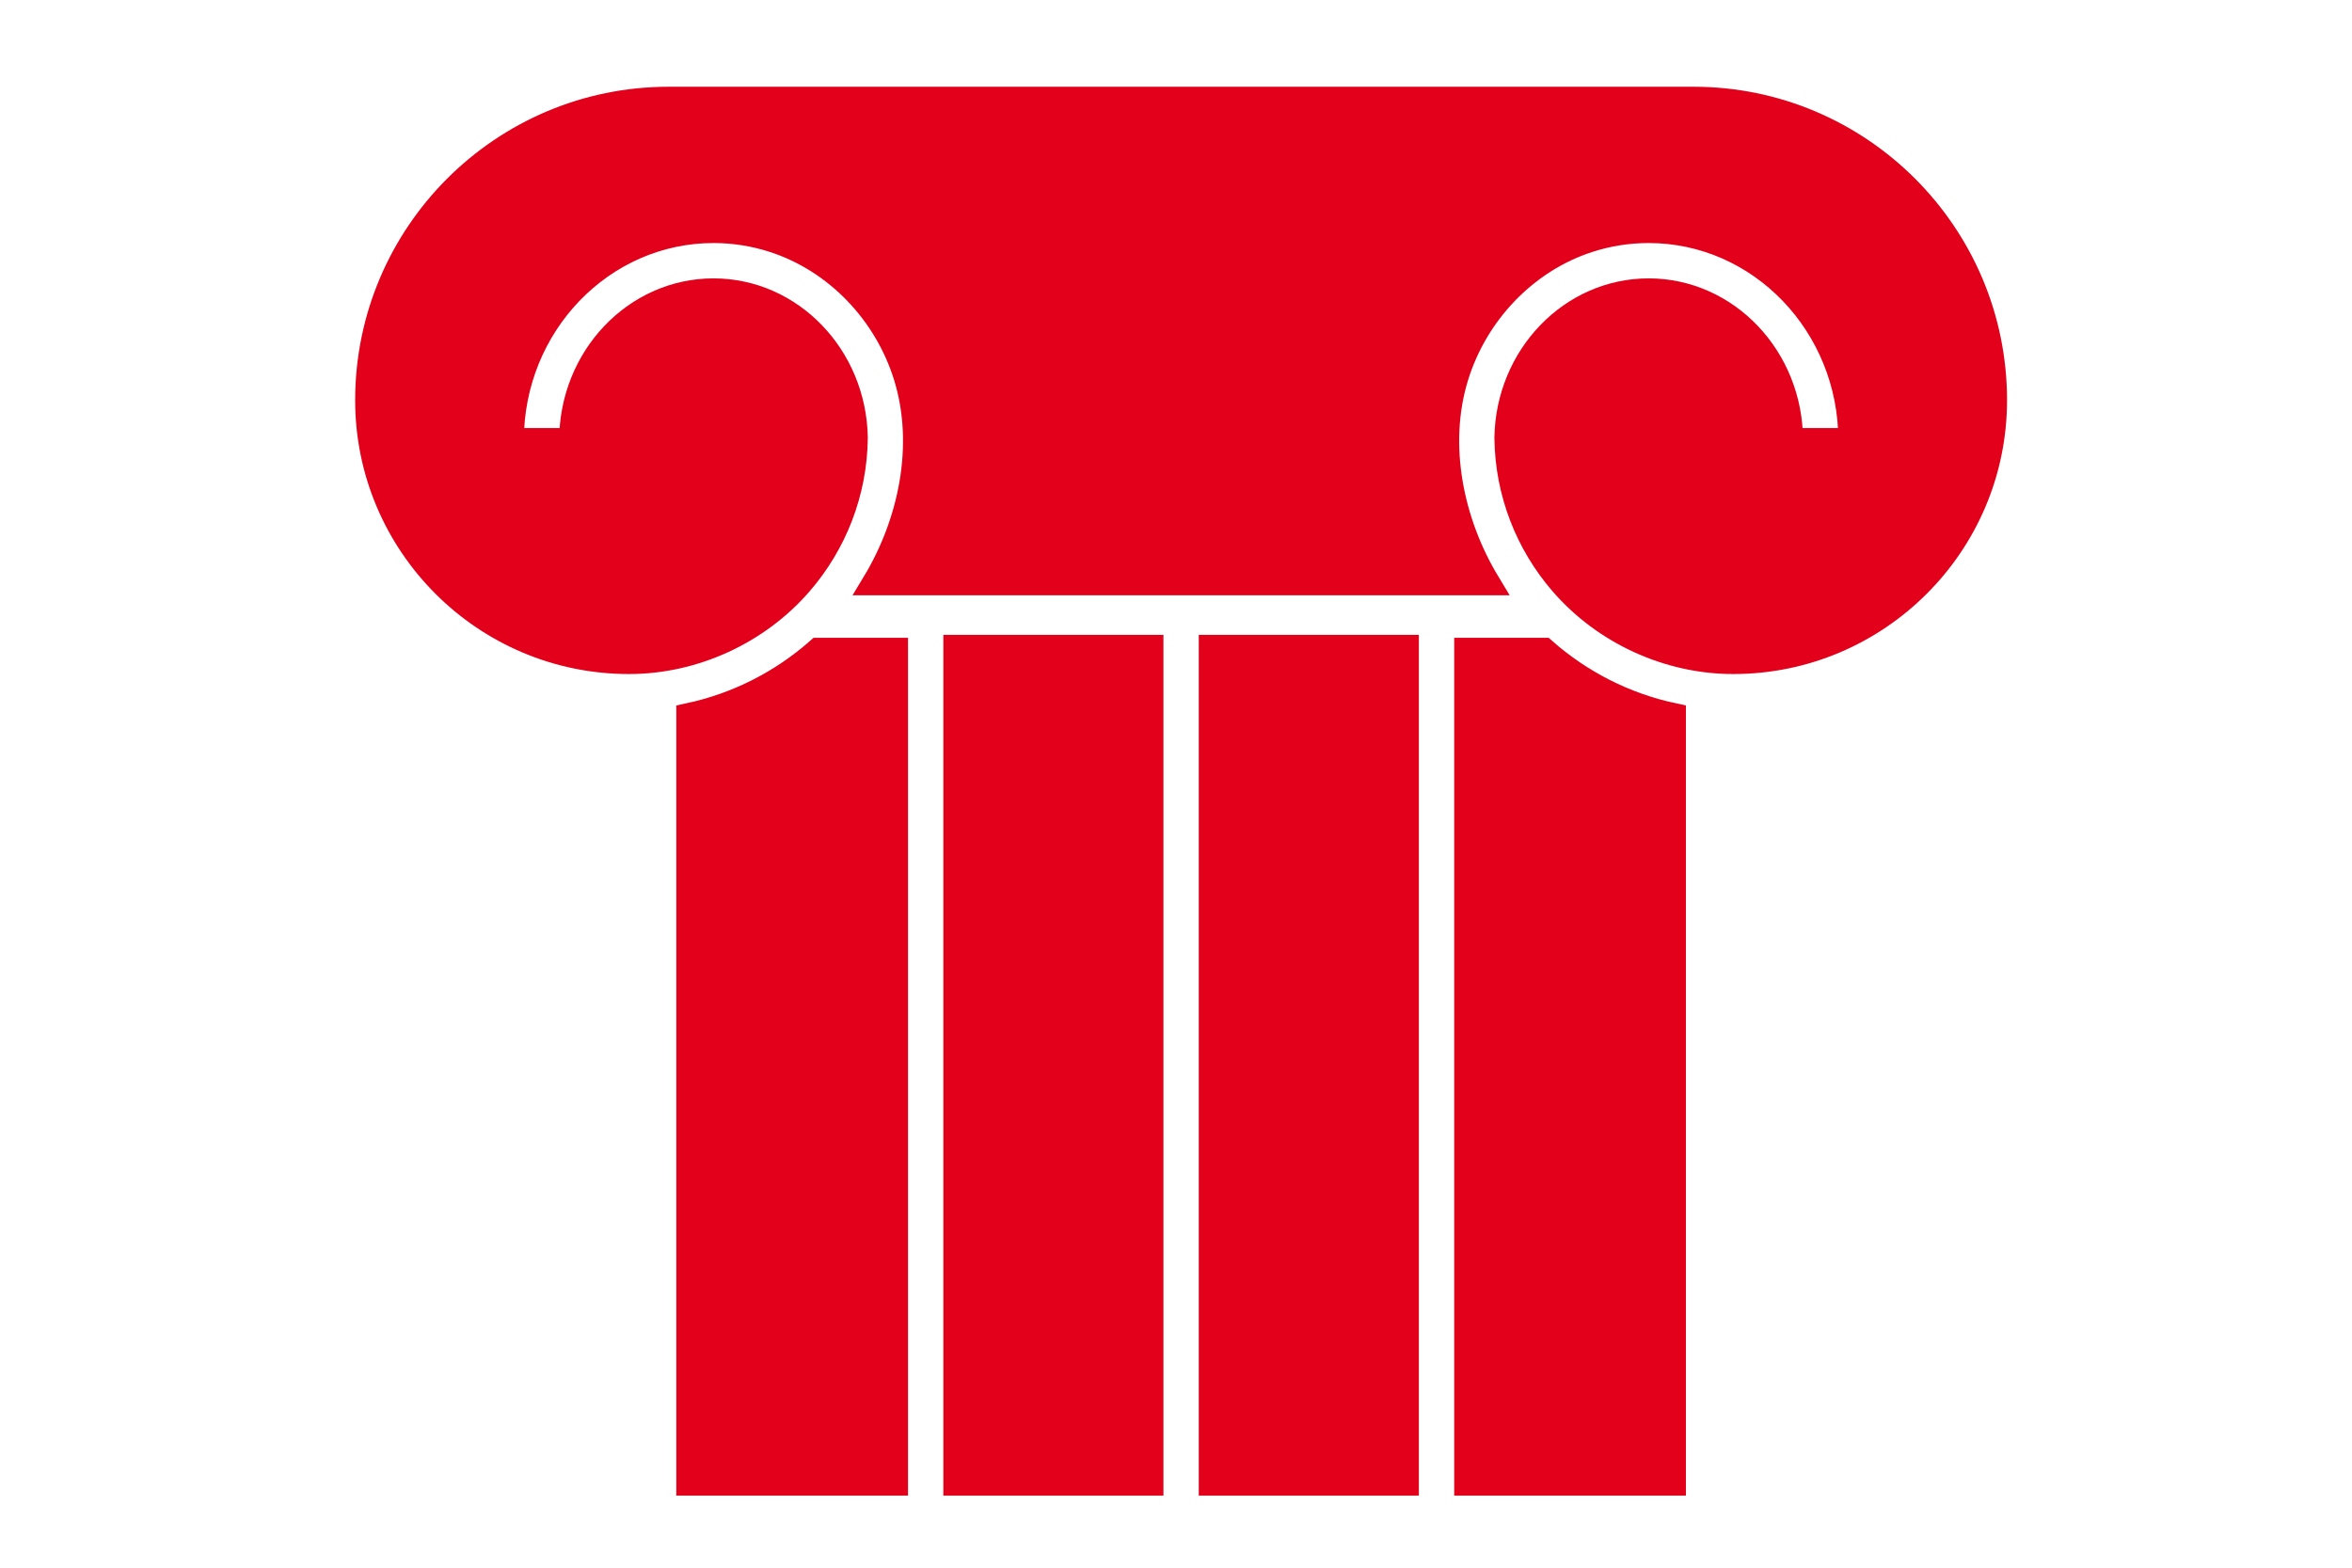
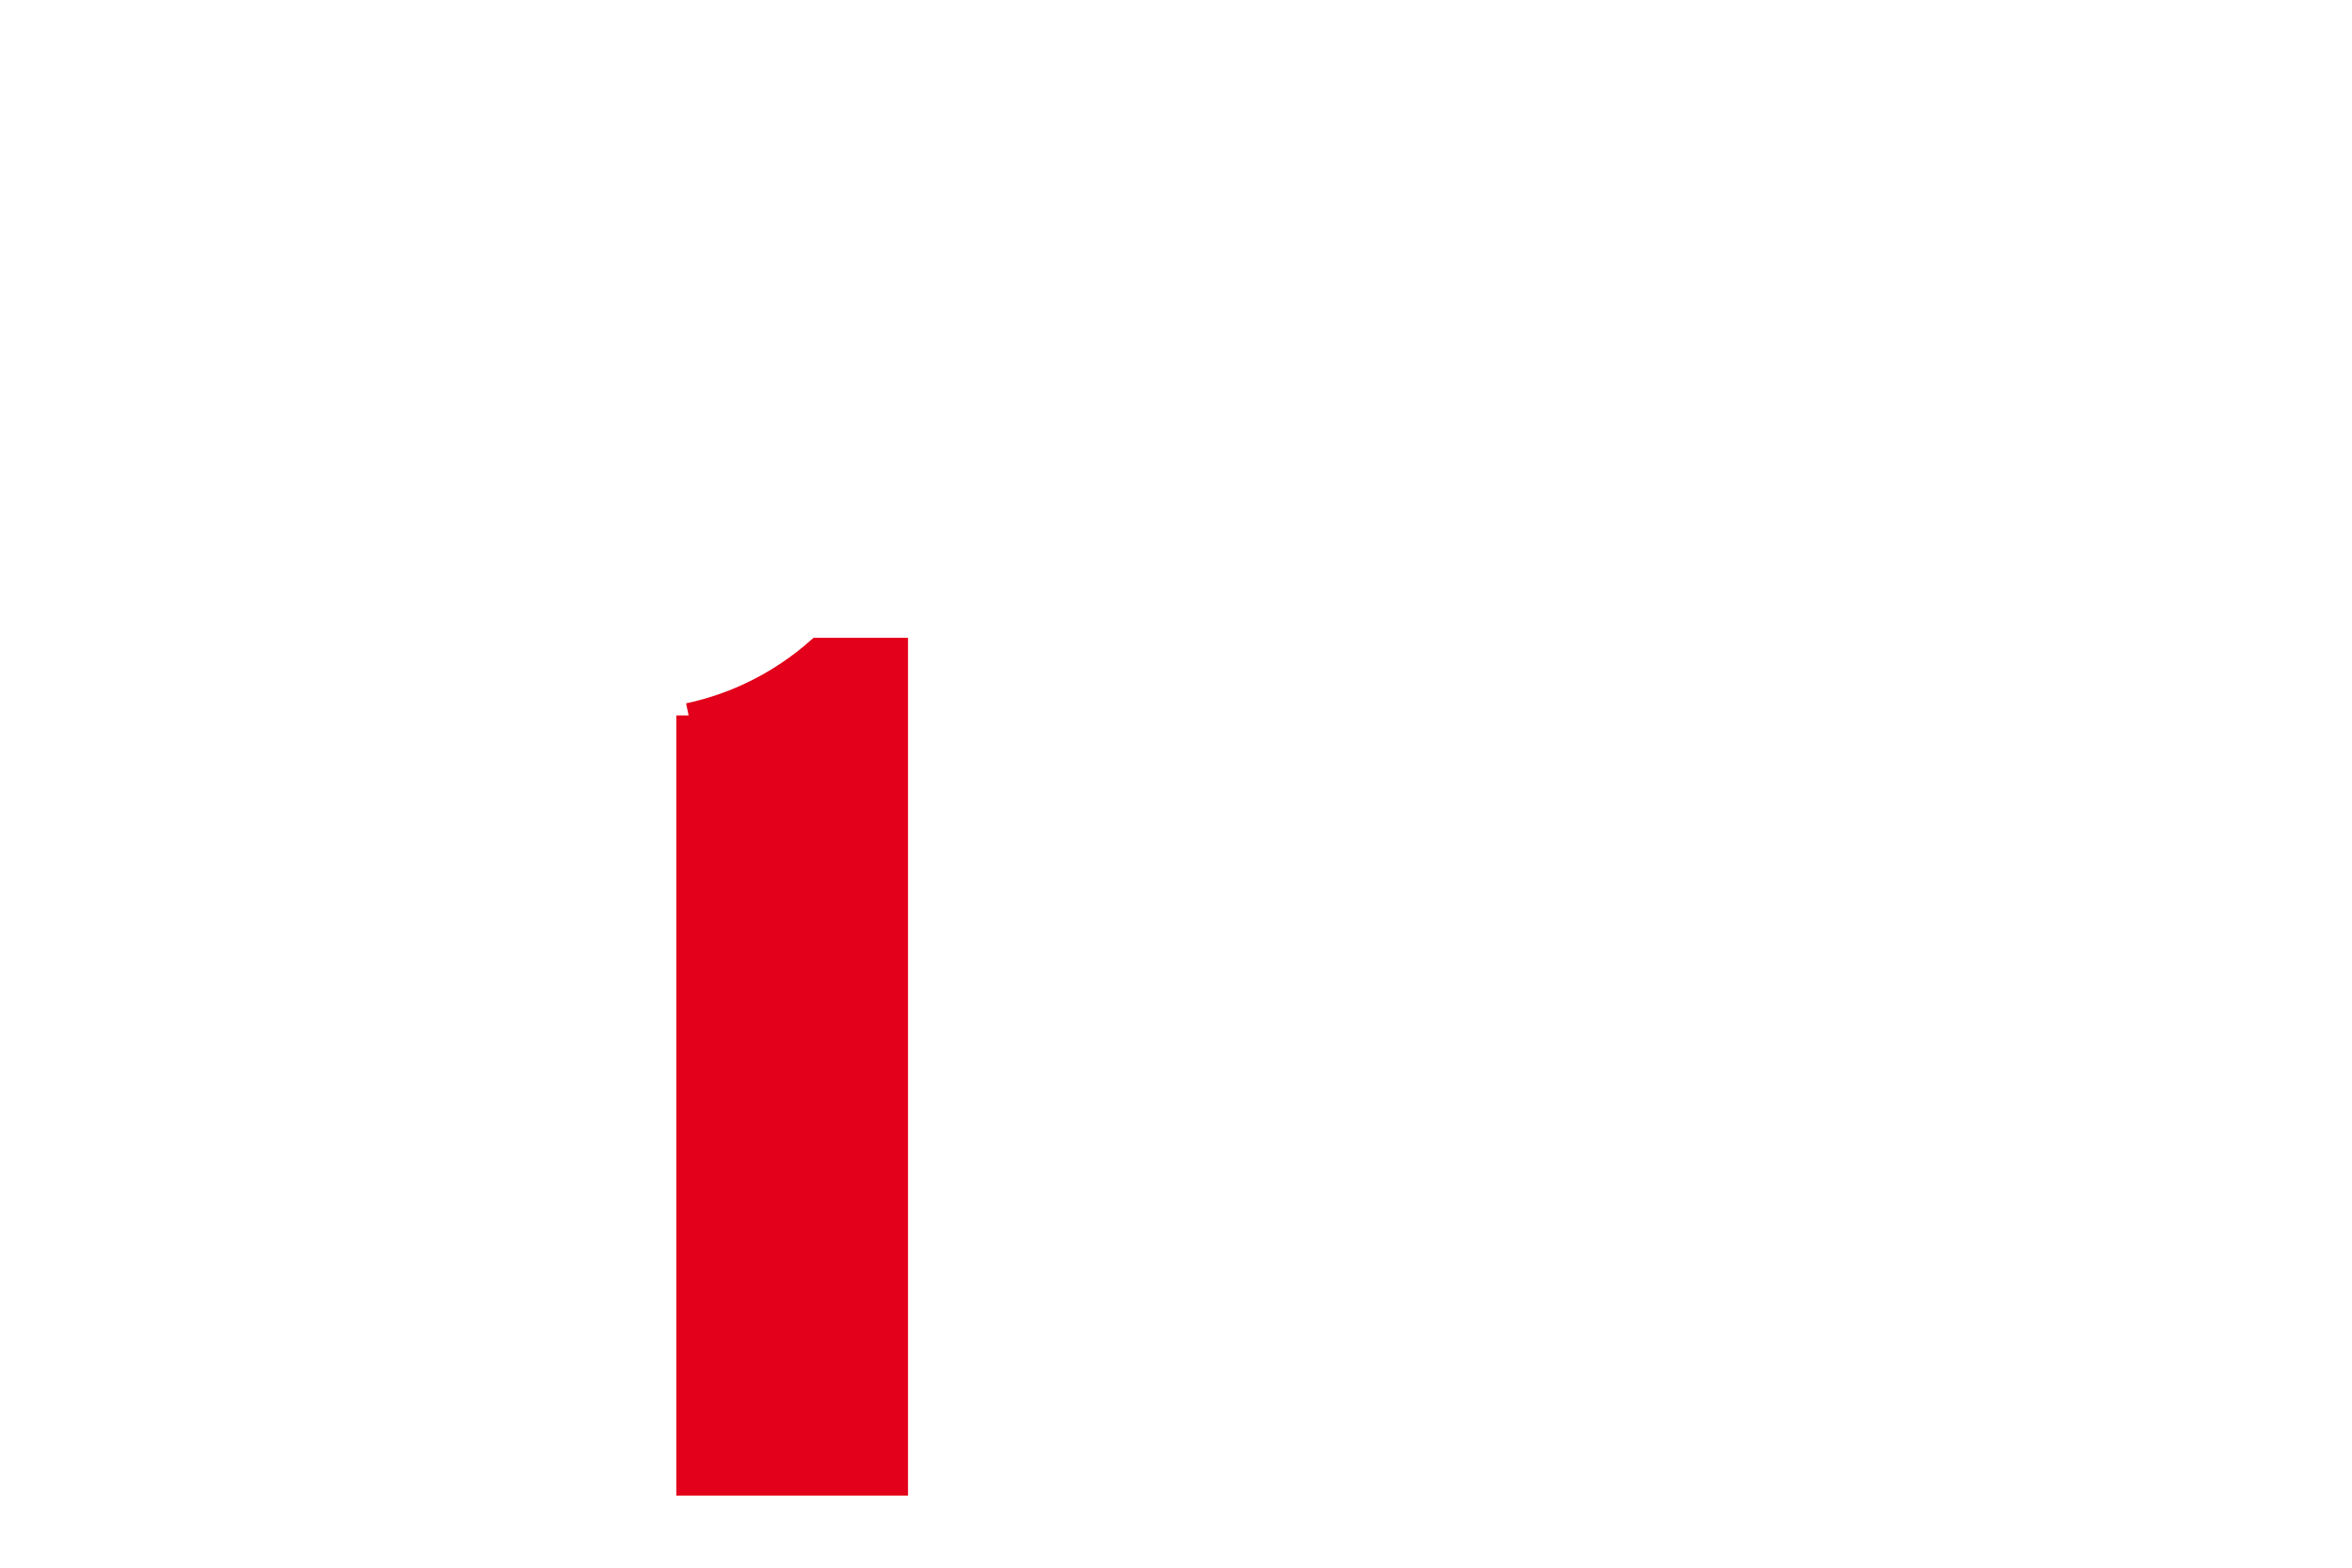
<svg xmlns="http://www.w3.org/2000/svg" xmlns:ns1="http://www.inkscape.org/namespaces/inkscape" xmlns:ns2="http://sodipodi.sourceforge.net/DTD/sodipodi-0.dtd" version="1.1" x="0px" y="0px" width="48" height="32" viewBox="0.354 0.354 48 32" enable-background="new 0.354 0.354 20 20" xml:space="preserve" id="svg2" ns1:version="0.48.4 r9939" ns2:docname="mod_PP_icon.svg" ns1:export-filename="C:\Users\Olivia\Desktop\icon easypens\penspubbpreg_icon.png" ns1:export-xdpi="90" ns1:export-ydpi="90">
  <ns2:namedview pagecolor="#e2001a" bordercolor="#666666" borderopacity="1" objecttolerance="10" gridtolerance="10" guidetolerance="10" ns1:pageopacity="0" ns1:pageshadow="2" ns1:window-width="1920" ns1:window-height="1018" id="namedview28" showgrid="false" ns1:zoom="8" ns1:cx="-20.454578" ns1:cy="22.947376" ns1:window-x="-8" ns1:window-y="-8" ns1:window-maximized="1" ns1:current-layer="layer4" showguides="true" ns1:guide-bbox="true">
    <ns2:guide orientation="0,1" position="280,395" id="guide4162" />
  </ns2:namedview>
  <defs id="defs4">
    <ns1:path-effect effect="spiro" id="path-effect5377" is_visible="true" />
    <ns1:path-effect effect="spiro" id="path-effect4061" is_visible="true" />
    <ns1:path-effect effect="spiro" id="path-effect3996" is_visible="true" />
    <ns1:path-effect effect="spiro" id="path-effect3992" is_visible="true" />
    <ns1:path-effect effect="spiro" id="path-effect3988" is_visible="true" />
    <ns1:path-effect effect="spiro" id="path-effect3984" is_visible="true" />
    <ns1:path-effect effect="skeletal" id="path-effect3973" is_visible="true" pattern="m 0.5,15.196 c 0.977,-0.049 1.931,-0.43 2.905,-0.342 0.401,0.036 0.797,0.114 1.196,0.171 0.399,0.057 0.805,0.073 1.196,0.171 0.08,0.02 0.128,0.1 0.171,0.171 3e-7,10e-7 6e-7,10e-7 9e-7,2e-6 0.131,0.219 0.238,0.451 0.342,0.684 2e-7,10e-7 5e-7,10e-7 7e-7,2e-6 0.22,0.495 0.459,0.999 0.513,1.538 10e-8,1e-6 2e-7,2e-6 4e-7,4e-6 0.034,0.34 -4e-7,0.683 -4e-7,1.025 0,1.025 0,2.051 0,3.076 l 0,0.854 c 0,0.342 -0.031,0.685 0,1.025 0.026,0.289 0.114,0.569 0.171,0.854 0.057,0.285 0.13,0.567 0.171,0.854 0.022,0.154 -0.02,0.308 -0.013,0.463 0.01,0.224 0.211,0.39 0.355,0.562 0.152,0.182 0.386,0.275 0.595,0.386 5e-7,10e-7 1.1e-6,10e-7 1.6e-6,10e-7 0.197,0.105 0.397,0.206 0.601,0.297 1.1e-6,0 2.2e-6,1e-6 3.3e-6,1e-6 0.281,0.125 0.554,0.275 0.854,0.342 0.223,0.05 0.455,0 0.684,0 0.401,0 0.812,0.115 1.196,0 0.32,-0.096 0.485,-0.448 0.649,-0.739 0.145,-0.256 0.283,-0.519 0.376,-0.799 10e-7,-1e-6 10e-7,-1e-6 10e-7,-2e-6 0.09,-0.269 0.189,-0.537 0.239,-0.816 0.012,-0.065 0.03,-0.151 -0.027,-0.186 -0.043,-0.026 -0.08,-0.063 -0.09,-0.112 0,0 0,-1e-6 0,-1e-6 -0.041,-0.196 0.013,-0.398 0.049,-0.595 1e-6,-2e-6 1e-6,-3e-6 1e-6,-4e-6 0.074,-0.408 0.26,-0.789 0.342,-1.196 0.202,-1.009 0.171,-2.046 0.171,-3.076 0,-0.513 0,-1.025 0,-1.538 0,-0.513 0.03,-1.026 0,-1.538 0,-1e-6 0,-1e-6 0,-2e-6 -0.029,-0.494 -0.027,-0.993 -0.111,-1.481 -0.003,-0.02 -0.002,-0.043 -0.016,-0.057 -0.006,-0.006 -0.012,0.01 -0.015,0.018 0,1e-6 0,1e-6 0,2e-6 -0.016,0.052 -0.021,0.107 -0.03,0.161 0,10e-7 0,2e-6 0,3e-6 -0.009,0.054 -0.015,0.112 -0.041,0.16 -0.017,0.032 -0.05,-0.008 -0.063,-0.042 -0.175,-0.473 -0.178,-0.993 -0.237,-1.494 -0.019,-0.164 -0.007,-0.33 -0.006,-0.494 5.9e-4,-0.309 0.003,-0.617 0.006,-0.926 0.004,-0.494 0.036,-0.992 9.19e-4,-1.485 -0.023,-0.32 -0.035,-0.642 -0.082,-0.959 -0.008,-0.052 -0.026,-0.132 -0.062,-0.093 -0.032,0.036 -0.087,0.043 -0.118,0.006 -0.154,-0.18 -0.188,-0.434 -0.25,-0.663 0,-6e-7 0,-1.2e-6 0,-1.8e-6 -0.106,-0.389 -0.055,-0.81 -0.171,-1.196 0,-1.2e-6 -10e-7,-2.3e-6 -10e-7,-3.5e-6 -0.059,-0.198 -0.227,-0.341 -0.342,-0.513 -0.407,-0.611 -0.756,-1.301 -1.367,-1.709 -1e-6,-7e-7 -2e-6,-1.3e-6 -3e-6,-2e-6 C 9.984,5.797 9.681,5.715 9.386,5.626 8.834,5.461 8.251,5.403 7.677,5.455 7.329,5.487 6.964,5.47 6.652,5.626 5.97,5.967 5.696,6.783 5.455,7.506 c -2e-7,5e-7 -4e-7,1.1e-6 -6e-7,1.7e-6 -0.093,0.278 -0.195,0.563 -0.171,0.854 1e-7,1.2e-6 2e-7,2.4e-6 3e-7,3.6e-6 0.058,0.701 0.325,1.416 0.854,1.88 5e-7,0 9e-7,1e-6 1.4e-6,1e-6 0.25,0.219 0.569,0.341 0.854,0.513 0.286,0.172 0.536,0.415 0.854,0.513 0.44,0.135 0.908,0.14 1.367,0.171 0.4,0.027 0.812,0.115 1.196,0 10e-7,0 2e-6,-1e-6 3e-6,-1e-6 0.374,-0.112 0.548,-0.546 0.749,-0.881 0.109,-0.182 0.212,-0.367 0.31,-0.555 0.047,-0.09 0.098,-0.18 0.137,-0.274 0.112,-0.269 0.149,-0.564 0.171,-0.854 0,-6e-7 0,-1.2e-6 0,-1.8e-6 0.025,-0.325 0.035,-0.651 0.025,-0.977 C 11.792,7.53 11.785,7.143 11.607,6.823 11.43,6.503 11.138,6.264 10.924,5.968 c 0,0 0,0 0,0 C 10.349,5.179 9.708,4.462 9.044,3.747 c -4e-7,-4e-7 -8e-7,-9e-7 -1.2e-6,-1.3e-6 0,0 0,0 0,0 C 8.686,3.361 8.42,2.89 8.019,2.551 7.667,2.253 7.201,2.129 6.823,1.867 c -5e-7,-3e-7 -1e-6,-7e-7 -1.5e-6,-1e-6 0,0 0,0 0,0 C 6.457,1.614 6.153,1.28 5.797,1.013 5.695,0.936 5.594,0.857 5.483,0.795 c -0.024,-0.013 -0.071,-0.032 -0.062,-0.007 2e-7,5.8e-7 4e-7,1.15e-6 6e-7,1.72e-6 0.012,0.033 0.039,0.059 0.062,0.086 4e-7,4.6e-7 8e-7,9.1e-7 1.2e-6,1.37e-6 0,0 0,0 0,0 0.018,0.021 0.036,0.044 0.058,0.062 C 5.533,0.926 5.525,0.919 5.517,0.91 5.493,0.885 5.47,0.861 5.446,0.837 5.337,0.723 5.225,0.612 5.114,0.5" copytype="single_stretched" prop_scale="1" scale_y_rel="false" spacing="0" normal_offset="0" tang_offset="0" prop_units="false" vertical_pattern="false" fuse_tolerance="0" />
    <ns1:path-effect effect="skeletal" id="path-effect3957" is_visible="true" pattern="m 0.5,15.196 c 0.977,-0.049 1.931,-0.43 2.905,-0.342 0.401,0.036 0.797,0.114 1.196,0.171 0.399,0.057 0.805,0.073 1.196,0.171 0.08,0.02 0.128,0.1 0.171,0.171 3e-7,10e-7 6e-7,10e-7 9e-7,2e-6 0.131,0.219 0.238,0.451 0.342,0.684 2e-7,10e-7 5e-7,10e-7 7e-7,2e-6 0.22,0.495 0.459,0.999 0.513,1.538 10e-8,1e-6 2e-7,2e-6 4e-7,4e-6 0.034,0.34 -4e-7,0.683 -4e-7,1.025 0,1.025 0,2.051 0,3.076 l 0,0.854 c 0,0.342 -0.031,0.685 0,1.025 0.026,0.289 0.114,0.569 0.171,0.854 0.057,0.285 0.13,0.567 0.171,0.854 0.022,0.154 -0.02,0.308 -0.013,0.463 0.01,0.224 0.211,0.39 0.355,0.562 0.152,0.182 0.386,0.275 0.595,0.386 5e-7,10e-7 1.1e-6,10e-7 1.6e-6,10e-7 0.197,0.105 0.397,0.206 0.601,0.297 1.1e-6,0 2.2e-6,1e-6 3.3e-6,1e-6 0.281,0.125 0.554,0.275 0.854,0.342 0.223,0.05 0.455,0 0.684,0 0.401,0 0.812,0.115 1.196,0 0.32,-0.096 0.485,-0.448 0.649,-0.739 0.145,-0.256 0.283,-0.519 0.376,-0.799 10e-7,-1e-6 10e-7,-1e-6 10e-7,-2e-6 0.09,-0.269 0.189,-0.537 0.239,-0.816 0.012,-0.065 0.03,-0.151 -0.027,-0.186 -0.043,-0.026 -0.08,-0.063 -0.09,-0.112 0,0 0,-1e-6 0,-1e-6 -0.041,-0.196 0.013,-0.398 0.049,-0.595 1e-6,-2e-6 1e-6,-3e-6 1e-6,-4e-6 0.074,-0.408 0.26,-0.789 0.342,-1.196 0.202,-1.009 0.171,-2.046 0.171,-3.076 0,-0.513 0,-1.025 0,-1.538 0,-0.513 0.03,-1.026 0,-1.538 0,-1e-6 0,-1e-6 0,-2e-6 -0.029,-0.494 -0.027,-0.993 -0.111,-1.481 -0.003,-0.02 -0.002,-0.043 -0.016,-0.057 -0.006,-0.006 -0.012,0.01 -0.015,0.018 0,1e-6 0,1e-6 0,2e-6 -0.016,0.052 -0.021,0.107 -0.03,0.161 0,10e-7 0,2e-6 0,3e-6 -0.009,0.054 -0.015,0.112 -0.041,0.16 -0.017,0.032 -0.05,-0.008 -0.063,-0.042 -0.175,-0.473 -0.178,-0.993 -0.237,-1.494 -0.019,-0.164 -0.007,-0.33 -0.006,-0.494 5.9e-4,-0.309 0.003,-0.617 0.006,-0.926 0.004,-0.494 0.036,-0.992 9.19e-4,-1.485 -0.023,-0.32 -0.035,-0.642 -0.082,-0.959 -0.008,-0.052 -0.026,-0.132 -0.062,-0.093 -0.032,0.036 -0.087,0.043 -0.118,0.006 -0.154,-0.18 -0.188,-0.434 -0.25,-0.663 0,-6e-7 0,-1.2e-6 0,-1.8e-6 -0.106,-0.389 -0.055,-0.81 -0.171,-1.196 0,-1.2e-6 -10e-7,-2.3e-6 -10e-7,-3.5e-6 -0.059,-0.198 -0.227,-0.341 -0.342,-0.513 -0.407,-0.611 -0.756,-1.301 -1.367,-1.709 -1e-6,-7e-7 -2e-6,-1.3e-6 -3e-6,-2e-6 C 9.984,5.797 9.681,5.715 9.386,5.626 8.834,5.461 8.251,5.403 7.677,5.455 7.329,5.487 6.964,5.47 6.652,5.626 5.97,5.967 5.696,6.783 5.455,7.506 c -2e-7,5e-7 -4e-7,1.1e-6 -6e-7,1.7e-6 -0.093,0.278 -0.195,0.563 -0.171,0.854 1e-7,1.2e-6 2e-7,2.4e-6 3e-7,3.6e-6 0.058,0.701 0.325,1.416 0.854,1.88 5e-7,0 9e-7,1e-6 1.4e-6,1e-6 0.25,0.219 0.569,0.341 0.854,0.513 0.286,0.172 0.536,0.415 0.854,0.513 0.44,0.135 0.908,0.14 1.367,0.171 0.4,0.027 0.812,0.115 1.196,0 10e-7,0 2e-6,-1e-6 3e-6,-1e-6 0.374,-0.112 0.548,-0.546 0.749,-0.881 0.109,-0.182 0.212,-0.367 0.31,-0.555 0.047,-0.09 0.098,-0.18 0.137,-0.274 0.112,-0.269 0.149,-0.564 0.171,-0.854 0,-6e-7 0,-1.2e-6 0,-1.8e-6 0.025,-0.325 0.035,-0.651 0.025,-0.977 C 11.792,7.53 11.785,7.143 11.607,6.823 11.43,6.503 11.138,6.264 10.924,5.968 c 0,0 0,0 0,0 C 10.349,5.179 9.708,4.462 9.044,3.747 c -4e-7,-4e-7 -8e-7,-9e-7 -1.2e-6,-1.3e-6 0,0 0,0 0,0 C 8.686,3.361 8.42,2.89 8.019,2.551 7.667,2.253 7.201,2.129 6.823,1.867 c -5e-7,-3e-7 -1e-6,-7e-7 -1.5e-6,-1e-6 0,0 0,0 0,0 C 6.457,1.614 6.153,1.28 5.797,1.013 5.695,0.936 5.594,0.857 5.483,0.795 c -0.024,-0.013 -0.071,-0.032 -0.062,-0.007 2e-7,5.8e-7 4e-7,1.15e-6 6e-7,1.72e-6 0.012,0.033 0.039,0.059 0.062,0.086 4e-7,4.6e-7 8e-7,9.1e-7 1.2e-6,1.37e-6 0,0 0,0 0,0 0.018,0.021 0.036,0.044 0.058,0.062 C 5.533,0.926 5.525,0.919 5.517,0.91 5.493,0.885 5.47,0.861 5.446,0.837 5.337,0.723 5.225,0.612 5.114,0.5" copytype="single_stretched" prop_scale="1" scale_y_rel="false" spacing="0" normal_offset="0" tang_offset="0" prop_units="false" vertical_pattern="false" fuse_tolerance="0" />
    <ns1:path-effect effect="skeletal" id="path-effect3946" is_visible="true" pattern="m 0.5,15.196 c 0.977,-0.049 1.931,-0.43 2.905,-0.342 0.401,0.036 0.797,0.114 1.196,0.171 0.399,0.057 0.805,0.073 1.196,0.171 0.08,0.02 0.128,0.1 0.171,0.171 3e-7,10e-7 6e-7,10e-7 9e-7,2e-6 0.131,0.219 0.238,0.451 0.342,0.684 2e-7,10e-7 5e-7,10e-7 7e-7,2e-6 0.22,0.495 0.459,0.999 0.513,1.538 10e-8,1e-6 2e-7,2e-6 4e-7,4e-6 0.034,0.34 -4e-7,0.683 -4e-7,1.025 0,1.025 0,2.051 0,3.076 l 0,0.854 c 0,0.342 -0.031,0.685 0,1.025 0.026,0.289 0.114,0.569 0.171,0.854 0.057,0.285 0.13,0.567 0.171,0.854 0.022,0.154 -0.02,0.308 -0.013,0.463 0.01,0.224 0.211,0.39 0.355,0.562 0.152,0.182 0.386,0.275 0.595,0.386 5e-7,10e-7 1.1e-6,10e-7 1.6e-6,10e-7 0.197,0.105 0.397,0.206 0.601,0.297 1.1e-6,0 2.2e-6,1e-6 3.3e-6,1e-6 0.281,0.125 0.554,0.275 0.854,0.342 0.223,0.05 0.455,0 0.684,0 0.401,0 0.812,0.115 1.196,0 0.32,-0.096 0.485,-0.448 0.649,-0.739 0.145,-0.256 0.283,-0.519 0.376,-0.799 10e-7,-1e-6 10e-7,-1e-6 10e-7,-2e-6 0.09,-0.269 0.189,-0.537 0.239,-0.816 0.012,-0.065 0.03,-0.151 -0.027,-0.186 -0.043,-0.026 -0.08,-0.063 -0.09,-0.112 0,0 0,-1e-6 0,-1e-6 -0.041,-0.196 0.013,-0.398 0.049,-0.595 1e-6,-2e-6 1e-6,-3e-6 1e-6,-4e-6 0.074,-0.408 0.26,-0.789 0.342,-1.196 0.202,-1.009 0.171,-2.046 0.171,-3.076 0,-0.513 0,-1.025 0,-1.538 0,-0.513 0.03,-1.026 0,-1.538 0,-1e-6 0,-1e-6 0,-2e-6 -0.029,-0.494 -0.027,-0.993 -0.111,-1.481 -0.003,-0.02 -0.002,-0.043 -0.016,-0.057 -0.006,-0.006 -0.012,0.01 -0.015,0.018 0,1e-6 0,1e-6 0,2e-6 -0.016,0.052 -0.021,0.107 -0.03,0.161 0,10e-7 0,2e-6 0,3e-6 -0.009,0.054 -0.015,0.112 -0.041,0.16 -0.017,0.032 -0.05,-0.008 -0.063,-0.042 -0.175,-0.473 -0.178,-0.993 -0.237,-1.494 -0.019,-0.164 -0.007,-0.33 -0.006,-0.494 5.9e-4,-0.309 0.003,-0.617 0.006,-0.926 0.004,-0.494 0.036,-0.992 9.19e-4,-1.485 -0.023,-0.32 -0.035,-0.642 -0.082,-0.959 -0.008,-0.052 -0.026,-0.132 -0.062,-0.093 -0.032,0.036 -0.087,0.043 -0.118,0.006 -0.154,-0.18 -0.188,-0.434 -0.25,-0.663 0,-6e-7 0,-1.2e-6 0,-1.8e-6 -0.106,-0.389 -0.055,-0.81 -0.171,-1.196 0,-1.2e-6 -10e-7,-2.3e-6 -10e-7,-3.5e-6 -0.059,-0.198 -0.227,-0.341 -0.342,-0.513 -0.407,-0.611 -0.756,-1.301 -1.367,-1.709 -1e-6,-7e-7 -2e-6,-1.3e-6 -3e-6,-2e-6 C 9.984,5.797 9.681,5.715 9.386,5.626 8.834,5.461 8.251,5.403 7.677,5.455 7.329,5.487 6.964,5.47 6.652,5.626 5.97,5.967 5.696,6.783 5.455,7.506 c -2e-7,5e-7 -4e-7,1.1e-6 -6e-7,1.7e-6 -0.093,0.278 -0.195,0.563 -0.171,0.854 1e-7,1.2e-6 2e-7,2.4e-6 3e-7,3.6e-6 0.058,0.701 0.325,1.416 0.854,1.88 5e-7,0 9e-7,1e-6 1.4e-6,1e-6 0.25,0.219 0.569,0.341 0.854,0.513 0.286,0.172 0.536,0.415 0.854,0.513 0.44,0.135 0.908,0.14 1.367,0.171 0.4,0.027 0.812,0.115 1.196,0 10e-7,0 2e-6,-1e-6 3e-6,-1e-6 0.374,-0.112 0.548,-0.546 0.749,-0.881 0.109,-0.182 0.212,-0.367 0.31,-0.555 0.047,-0.09 0.098,-0.18 0.137,-0.274 0.112,-0.269 0.149,-0.564 0.171,-0.854 0,-6e-7 0,-1.2e-6 0,-1.8e-6 0.025,-0.325 0.035,-0.651 0.025,-0.977 C 11.792,7.53 11.785,7.143 11.607,6.823 11.43,6.503 11.138,6.264 10.924,5.968 c 0,0 0,0 0,0 C 10.349,5.179 9.708,4.462 9.044,3.747 c -4e-7,-4e-7 -8e-7,-9e-7 -1.2e-6,-1.3e-6 0,0 0,0 0,0 C 8.686,3.361 8.42,2.89 8.019,2.551 7.667,2.253 7.201,2.129 6.823,1.867 c -5e-7,-3e-7 -1e-6,-7e-7 -1.5e-6,-1e-6 0,0 0,0 0,0 C 6.457,1.614 6.153,1.28 5.797,1.013 5.695,0.936 5.594,0.857 5.483,0.795 c -0.024,-0.013 -0.071,-0.032 -0.062,-0.007 2e-7,5.8e-7 4e-7,1.15e-6 6e-7,1.72e-6 0.012,0.033 0.039,0.059 0.062,0.086 4e-7,4.6e-7 8e-7,9.1e-7 1.2e-6,1.37e-6 0,0 0,0 0,0 0.018,0.021 0.036,0.044 0.058,0.062 C 5.533,0.926 5.525,0.919 5.517,0.91 5.493,0.885 5.47,0.861 5.446,0.837 5.337,0.723 5.225,0.612 5.114,0.5" copytype="single_stretched" prop_scale="1" scale_y_rel="false" spacing="0" normal_offset="0" tang_offset="0" prop_units="false" vertical_pattern="false" fuse_tolerance="0" />
    <ns1:path-effect effect="skeletal" id="path-effect3935" is_visible="true" pattern="m 0.5,15.196 c 0.977,-0.049 1.931,-0.43 2.905,-0.342 0.401,0.036 0.797,0.114 1.196,0.171 0.399,0.057 0.805,0.073 1.196,0.171 0.08,0.02 0.128,0.1 0.171,0.171 3e-7,10e-7 6e-7,10e-7 9e-7,2e-6 0.131,0.219 0.238,0.451 0.342,0.684 2e-7,10e-7 5e-7,10e-7 7e-7,2e-6 0.22,0.495 0.459,0.999 0.513,1.538 10e-8,1e-6 2e-7,2e-6 4e-7,4e-6 0.034,0.34 -4e-7,0.683 -4e-7,1.025 0,1.025 0,2.051 0,3.076 l 0,0.854 c 0,0.342 -0.031,0.685 0,1.025 0.026,0.289 0.114,0.569 0.171,0.854 0.057,0.285 0.13,0.567 0.171,0.854 0.022,0.154 -0.02,0.308 -0.013,0.463 0.01,0.224 0.211,0.39 0.355,0.562 0.152,0.182 0.386,0.275 0.595,0.386 5e-7,10e-7 1.1e-6,10e-7 1.6e-6,10e-7 0.197,0.105 0.397,0.206 0.601,0.297 1.1e-6,0 2.2e-6,1e-6 3.3e-6,1e-6 0.281,0.125 0.554,0.275 0.854,0.342 0.223,0.05 0.455,0 0.684,0 0.401,0 0.812,0.115 1.196,0 0.32,-0.096 0.485,-0.448 0.649,-0.739 0.145,-0.256 0.283,-0.519 0.376,-0.799 10e-7,-1e-6 10e-7,-1e-6 10e-7,-2e-6 0.09,-0.269 0.189,-0.537 0.239,-0.816 0.012,-0.065 0.03,-0.151 -0.027,-0.186 -0.043,-0.026 -0.08,-0.063 -0.09,-0.112 0,0 0,-1e-6 0,-1e-6 -0.041,-0.196 0.013,-0.398 0.049,-0.595 1e-6,-2e-6 1e-6,-3e-6 1e-6,-4e-6 0.074,-0.408 0.26,-0.789 0.342,-1.196 0.202,-1.009 0.171,-2.046 0.171,-3.076 0,-0.513 0,-1.025 0,-1.538 0,-0.513 0.03,-1.026 0,-1.538 0,-1e-6 0,-1e-6 0,-2e-6 -0.029,-0.494 -0.027,-0.993 -0.111,-1.481 -0.003,-0.02 -0.002,-0.043 -0.016,-0.057 -0.006,-0.006 -0.012,0.01 -0.015,0.018 0,1e-6 0,1e-6 0,2e-6 -0.016,0.052 -0.021,0.107 -0.03,0.161 0,10e-7 0,2e-6 0,3e-6 -0.009,0.054 -0.015,0.112 -0.041,0.16 -0.017,0.032 -0.05,-0.008 -0.063,-0.042 -0.175,-0.473 -0.178,-0.993 -0.237,-1.494 -0.019,-0.164 -0.007,-0.33 -0.006,-0.494 5.9e-4,-0.309 0.003,-0.617 0.006,-0.926 0.004,-0.494 0.036,-0.992 9.19e-4,-1.485 -0.023,-0.32 -0.035,-0.642 -0.082,-0.959 -0.008,-0.052 -0.026,-0.132 -0.062,-0.093 -0.032,0.036 -0.087,0.043 -0.118,0.006 -0.154,-0.18 -0.188,-0.434 -0.25,-0.663 0,-6e-7 0,-1.2e-6 0,-1.8e-6 -0.106,-0.389 -0.055,-0.81 -0.171,-1.196 0,-1.2e-6 -10e-7,-2.3e-6 -10e-7,-3.5e-6 -0.059,-0.198 -0.227,-0.341 -0.342,-0.513 -0.407,-0.611 -0.756,-1.301 -1.367,-1.709 -1e-6,-7e-7 -2e-6,-1.3e-6 -3e-6,-2e-6 C 9.984,5.797 9.681,5.715 9.386,5.626 8.834,5.461 8.251,5.403 7.677,5.455 7.329,5.487 6.964,5.47 6.652,5.626 5.97,5.967 5.696,6.783 5.455,7.506 c -2e-7,5e-7 -4e-7,1.1e-6 -6e-7,1.7e-6 -0.093,0.278 -0.195,0.563 -0.171,0.854 1e-7,1.2e-6 2e-7,2.4e-6 3e-7,3.6e-6 0.058,0.701 0.325,1.416 0.854,1.88 5e-7,0 9e-7,1e-6 1.4e-6,1e-6 0.25,0.219 0.569,0.341 0.854,0.513 0.286,0.172 0.536,0.415 0.854,0.513 0.44,0.135 0.908,0.14 1.367,0.171 0.4,0.027 0.812,0.115 1.196,0 10e-7,0 2e-6,-1e-6 3e-6,-1e-6 0.374,-0.112 0.548,-0.546 0.749,-0.881 0.109,-0.182 0.212,-0.367 0.31,-0.555 0.047,-0.09 0.098,-0.18 0.137,-0.274 0.112,-0.269 0.149,-0.564 0.171,-0.854 0,-6e-7 0,-1.2e-6 0,-1.8e-6 0.025,-0.325 0.035,-0.651 0.025,-0.977 C 11.792,7.53 11.785,7.143 11.607,6.823 11.43,6.503 11.138,6.264 10.924,5.968 c 0,0 0,0 0,0 C 10.349,5.179 9.708,4.462 9.044,3.747 c -4e-7,-4e-7 -8e-7,-9e-7 -1.2e-6,-1.3e-6 0,0 0,0 0,0 C 8.686,3.361 8.42,2.89 8.019,2.551 7.667,2.253 7.201,2.129 6.823,1.867 c -5e-7,-3e-7 -1e-6,-7e-7 -1.5e-6,-1e-6 0,0 0,0 0,0 C 6.457,1.614 6.153,1.28 5.797,1.013 5.695,0.936 5.594,0.857 5.483,0.795 c -0.024,-0.013 -0.071,-0.032 -0.062,-0.007 2e-7,5.8e-7 4e-7,1.15e-6 6e-7,1.72e-6 0.012,0.033 0.039,0.059 0.062,0.086 4e-7,4.6e-7 8e-7,9.1e-7 1.2e-6,1.37e-6 0,0 0,0 0,0 0.018,0.021 0.036,0.044 0.058,0.062 C 5.533,0.926 5.525,0.919 5.517,0.91 5.493,0.885 5.47,0.861 5.446,0.837 5.337,0.723 5.225,0.612 5.114,0.5" copytype="single_stretched" prop_scale="1" scale_y_rel="false" spacing="0" normal_offset="0" tang_offset="0" prop_units="false" vertical_pattern="false" fuse_tolerance="0" />
    <ns1:path-effect effect="skeletal" id="path-effect3924" is_visible="true" pattern="m 0.5,15.196 c 0.977,-0.049 1.931,-0.43 2.905,-0.342 0.401,0.036 0.797,0.114 1.196,0.171 0.399,0.057 0.805,0.073 1.196,0.171 0.08,0.02 0.128,0.1 0.171,0.171 3e-7,10e-7 6e-7,10e-7 9e-7,2e-6 0.131,0.219 0.238,0.451 0.342,0.684 2e-7,10e-7 5e-7,10e-7 7e-7,2e-6 0.22,0.495 0.459,0.999 0.513,1.538 10e-8,1e-6 2e-7,2e-6 4e-7,4e-6 0.034,0.34 -4e-7,0.683 -4e-7,1.025 0,1.025 0,2.051 0,3.076 l 0,0.854 c 0,0.342 -0.031,0.685 0,1.025 0.026,0.289 0.114,0.569 0.171,0.854 0.057,0.285 0.13,0.567 0.171,0.854 0.022,0.154 -0.02,0.308 -0.013,0.463 0.01,0.224 0.211,0.39 0.355,0.562 0.152,0.182 0.386,0.275 0.595,0.386 5e-7,10e-7 1.1e-6,10e-7 1.6e-6,10e-7 0.197,0.105 0.397,0.206 0.601,0.297 1.1e-6,0 2.2e-6,1e-6 3.3e-6,1e-6 0.281,0.125 0.554,0.275 0.854,0.342 0.223,0.05 0.455,0 0.684,0 0.401,0 0.812,0.115 1.196,0 0.32,-0.096 0.485,-0.448 0.649,-0.739 0.145,-0.256 0.283,-0.519 0.376,-0.799 10e-7,-1e-6 10e-7,-1e-6 10e-7,-2e-6 0.09,-0.269 0.189,-0.537 0.239,-0.816 0.012,-0.065 0.03,-0.151 -0.027,-0.186 -0.043,-0.026 -0.08,-0.063 -0.09,-0.112 0,0 0,-1e-6 0,-1e-6 -0.041,-0.196 0.013,-0.398 0.049,-0.595 1e-6,-2e-6 1e-6,-3e-6 1e-6,-4e-6 0.074,-0.408 0.26,-0.789 0.342,-1.196 0.202,-1.009 0.171,-2.046 0.171,-3.076 0,-0.513 0,-1.025 0,-1.538 0,-0.513 0.03,-1.026 0,-1.538 0,-1e-6 0,-1e-6 0,-2e-6 -0.029,-0.494 -0.027,-0.993 -0.111,-1.481 -0.003,-0.02 -0.002,-0.043 -0.016,-0.057 -0.006,-0.006 -0.012,0.01 -0.015,0.018 0,1e-6 0,1e-6 0,2e-6 -0.016,0.052 -0.021,0.107 -0.03,0.161 0,10e-7 0,2e-6 0,3e-6 -0.009,0.054 -0.015,0.112 -0.041,0.16 -0.017,0.032 -0.05,-0.008 -0.063,-0.042 -0.175,-0.473 -0.178,-0.993 -0.237,-1.494 -0.019,-0.164 -0.007,-0.33 -0.006,-0.494 5.9e-4,-0.309 0.003,-0.617 0.006,-0.926 0.004,-0.494 0.036,-0.992 9.19e-4,-1.485 -0.023,-0.32 -0.035,-0.642 -0.082,-0.959 -0.008,-0.052 -0.026,-0.132 -0.062,-0.093 -0.032,0.036 -0.087,0.043 -0.118,0.006 -0.154,-0.18 -0.188,-0.434 -0.25,-0.663 0,-6e-7 0,-1.2e-6 0,-1.8e-6 -0.106,-0.389 -0.055,-0.81 -0.171,-1.196 0,-1.2e-6 -10e-7,-2.3e-6 -10e-7,-3.5e-6 -0.059,-0.198 -0.227,-0.341 -0.342,-0.513 -0.407,-0.611 -0.756,-1.301 -1.367,-1.709 -1e-6,-7e-7 -2e-6,-1.3e-6 -3e-6,-2e-6 C 9.984,5.797 9.681,5.715 9.386,5.626 8.834,5.461 8.251,5.403 7.677,5.455 7.329,5.487 6.964,5.47 6.652,5.626 5.97,5.967 5.696,6.783 5.455,7.506 c -2e-7,5e-7 -4e-7,1.1e-6 -6e-7,1.7e-6 -0.093,0.278 -0.195,0.563 -0.171,0.854 1e-7,1.2e-6 2e-7,2.4e-6 3e-7,3.6e-6 0.058,0.701 0.325,1.416 0.854,1.88 5e-7,0 9e-7,1e-6 1.4e-6,1e-6 0.25,0.219 0.569,0.341 0.854,0.513 0.286,0.172 0.536,0.415 0.854,0.513 0.44,0.135 0.908,0.14 1.367,0.171 0.4,0.027 0.812,0.115 1.196,0 10e-7,0 2e-6,-1e-6 3e-6,-1e-6 0.374,-0.112 0.548,-0.546 0.749,-0.881 0.109,-0.182 0.212,-0.367 0.31,-0.555 0.047,-0.09 0.098,-0.18 0.137,-0.274 0.112,-0.269 0.149,-0.564 0.171,-0.854 0,-6e-7 0,-1.2e-6 0,-1.8e-6 0.025,-0.325 0.035,-0.651 0.025,-0.977 C 11.792,7.53 11.785,7.143 11.607,6.823 11.43,6.503 11.138,6.264 10.924,5.968 c 0,0 0,0 0,0 C 10.349,5.179 9.708,4.462 9.044,3.747 c -4e-7,-4e-7 -8e-7,-9e-7 -1.2e-6,-1.3e-6 0,0 0,0 0,0 C 8.686,3.361 8.42,2.89 8.019,2.551 7.667,2.253 7.201,2.129 6.823,1.867 c -5e-7,-3e-7 -1e-6,-7e-7 -1.5e-6,-1e-6 0,0 0,0 0,0 C 6.457,1.614 6.153,1.28 5.797,1.013 5.695,0.936 5.594,0.857 5.483,0.795 c -0.024,-0.013 -0.071,-0.032 -0.062,-0.007 2e-7,5.8e-7 4e-7,1.15e-6 6e-7,1.72e-6 0.012,0.033 0.039,0.059 0.062,0.086 4e-7,4.6e-7 8e-7,9.1e-7 1.2e-6,1.37e-6 0,0 0,0 0,0 0.018,0.021 0.036,0.044 0.058,0.062 C 5.533,0.926 5.525,0.919 5.517,0.91 5.493,0.885 5.47,0.861 5.446,0.837 5.337,0.723 5.225,0.612 5.114,0.5" copytype="single_stretched" prop_scale="1" scale_y_rel="false" spacing="0" normal_offset="0" tang_offset="0" prop_units="false" vertical_pattern="false" fuse_tolerance="0" />
    <ns1:path-effect effect="skeletal" id="path-effect3913" is_visible="true" pattern="m 0.5,15.196 c 0.977,-0.049 1.931,-0.43 2.905,-0.342 0.401,0.036 0.797,0.114 1.196,0.171 0.399,0.057 0.805,0.073 1.196,0.171 0.08,0.02 0.128,0.1 0.171,0.171 3e-7,10e-7 6e-7,10e-7 9e-7,2e-6 0.131,0.219 0.238,0.451 0.342,0.684 2e-7,10e-7 5e-7,10e-7 7e-7,2e-6 0.22,0.495 0.459,0.999 0.513,1.538 10e-8,1e-6 2e-7,2e-6 4e-7,4e-6 0.034,0.34 -4e-7,0.683 -4e-7,1.025 0,1.025 0,2.051 0,3.076 l 0,0.854 c 0,0.342 -0.031,0.685 0,1.025 0.026,0.289 0.114,0.569 0.171,0.854 0.057,0.285 0.13,0.567 0.171,0.854 0.022,0.154 -0.02,0.308 -0.013,0.463 0.01,0.224 0.211,0.39 0.355,0.562 0.152,0.182 0.386,0.275 0.595,0.386 5e-7,10e-7 1.1e-6,10e-7 1.6e-6,10e-7 0.197,0.105 0.397,0.206 0.601,0.297 1.1e-6,0 2.2e-6,1e-6 3.3e-6,1e-6 0.281,0.125 0.554,0.275 0.854,0.342 0.223,0.05 0.455,0 0.684,0 0.401,0 0.812,0.115 1.196,0 0.32,-0.096 0.485,-0.448 0.649,-0.739 0.145,-0.256 0.283,-0.519 0.376,-0.799 10e-7,-1e-6 10e-7,-1e-6 10e-7,-2e-6 0.09,-0.269 0.189,-0.537 0.239,-0.816 0.012,-0.065 0.03,-0.151 -0.027,-0.186 -0.043,-0.026 -0.08,-0.063 -0.09,-0.112 0,0 0,-1e-6 0,-1e-6 -0.041,-0.196 0.013,-0.398 0.049,-0.595 1e-6,-2e-6 1e-6,-3e-6 1e-6,-4e-6 0.074,-0.408 0.26,-0.789 0.342,-1.196 0.202,-1.009 0.171,-2.046 0.171,-3.076 0,-0.513 0,-1.025 0,-1.538 0,-0.513 0.03,-1.026 0,-1.538 0,-1e-6 0,-1e-6 0,-2e-6 -0.029,-0.494 -0.027,-0.993 -0.111,-1.481 -0.003,-0.02 -0.002,-0.043 -0.016,-0.057 -0.006,-0.006 -0.012,0.01 -0.015,0.018 0,1e-6 0,1e-6 0,2e-6 -0.016,0.052 -0.021,0.107 -0.03,0.161 0,10e-7 0,2e-6 0,3e-6 -0.009,0.054 -0.015,0.112 -0.041,0.16 -0.017,0.032 -0.05,-0.008 -0.063,-0.042 -0.175,-0.473 -0.178,-0.993 -0.237,-1.494 -0.019,-0.164 -0.007,-0.33 -0.006,-0.494 5.9e-4,-0.309 0.003,-0.617 0.006,-0.926 0.004,-0.494 0.036,-0.992 9.19e-4,-1.485 -0.023,-0.32 -0.035,-0.642 -0.082,-0.959 -0.008,-0.052 -0.026,-0.132 -0.062,-0.093 -0.032,0.036 -0.087,0.043 -0.118,0.006 -0.154,-0.18 -0.188,-0.434 -0.25,-0.663 0,-6e-7 0,-1.2e-6 0,-1.8e-6 -0.106,-0.389 -0.055,-0.81 -0.171,-1.196 0,-1.2e-6 -10e-7,-2.3e-6 -10e-7,-3.5e-6 -0.059,-0.198 -0.227,-0.341 -0.342,-0.513 -0.407,-0.611 -0.756,-1.301 -1.367,-1.709 -1e-6,-7e-7 -2e-6,-1.3e-6 -3e-6,-2e-6 C 9.984,5.797 9.681,5.715 9.386,5.626 8.834,5.461 8.251,5.403 7.677,5.455 7.329,5.487 6.964,5.47 6.652,5.626 5.97,5.967 5.696,6.783 5.455,7.506 c -2e-7,5e-7 -4e-7,1.1e-6 -6e-7,1.7e-6 -0.093,0.278 -0.195,0.563 -0.171,0.854 1e-7,1.2e-6 2e-7,2.4e-6 3e-7,3.6e-6 0.058,0.701 0.325,1.416 0.854,1.88 5e-7,0 9e-7,1e-6 1.4e-6,1e-6 0.25,0.219 0.569,0.341 0.854,0.513 0.286,0.172 0.536,0.415 0.854,0.513 0.44,0.135 0.908,0.14 1.367,0.171 0.4,0.027 0.812,0.115 1.196,0 10e-7,0 2e-6,-1e-6 3e-6,-1e-6 0.374,-0.112 0.548,-0.546 0.749,-0.881 0.109,-0.182 0.212,-0.367 0.31,-0.555 0.047,-0.09 0.098,-0.18 0.137,-0.274 0.112,-0.269 0.149,-0.564 0.171,-0.854 0,-6e-7 0,-1.2e-6 0,-1.8e-6 0.025,-0.325 0.035,-0.651 0.025,-0.977 C 11.792,7.53 11.785,7.143 11.607,6.823 11.43,6.503 11.138,6.264 10.924,5.968 c 0,0 0,0 0,0 C 10.349,5.179 9.708,4.462 9.044,3.747 c -4e-7,-4e-7 -8e-7,-9e-7 -1.2e-6,-1.3e-6 0,0 0,0 0,0 C 8.686,3.361 8.42,2.89 8.019,2.551 7.667,2.253 7.201,2.129 6.823,1.867 c -5e-7,-3e-7 -1e-6,-7e-7 -1.5e-6,-1e-6 0,0 0,0 0,0 C 6.457,1.614 6.153,1.28 5.797,1.013 5.695,0.936 5.594,0.857 5.483,0.795 c -0.024,-0.013 -0.071,-0.032 -0.062,-0.007 2e-7,5.8e-7 4e-7,1.15e-6 6e-7,1.72e-6 0.012,0.033 0.039,0.059 0.062,0.086 4e-7,4.6e-7 8e-7,9.1e-7 1.2e-6,1.37e-6 0,0 0,0 0,0 0.018,0.021 0.036,0.044 0.058,0.062 C 5.533,0.926 5.525,0.919 5.517,0.91 5.493,0.885 5.47,0.861 5.446,0.837 5.337,0.723 5.225,0.612 5.114,0.5" copytype="single_stretched" prop_scale="1" scale_y_rel="false" spacing="0" normal_offset="0" tang_offset="0" prop_units="false" vertical_pattern="false" fuse_tolerance="0" />
    <ns1:path-effect effect="skeletal" id="path-effect3902" is_visible="true" pattern="m 0.5,15.196 c 0.977,-0.049 1.931,-0.43 2.905,-0.342 0.401,0.036 0.797,0.114 1.196,0.171 0.399,0.057 0.805,0.073 1.196,0.171 0.08,0.02 0.128,0.1 0.171,0.171 3e-7,10e-7 6e-7,10e-7 9e-7,2e-6 0.131,0.219 0.238,0.451 0.342,0.684 2e-7,10e-7 5e-7,10e-7 7e-7,2e-6 0.22,0.495 0.459,0.999 0.513,1.538 10e-8,1e-6 2e-7,2e-6 4e-7,4e-6 0.034,0.34 -4e-7,0.683 -4e-7,1.025 0,1.025 0,2.051 0,3.076 l 0,0.854 c 0,0.342 -0.031,0.685 0,1.025 0.026,0.289 0.114,0.569 0.171,0.854 0.057,0.285 0.13,0.567 0.171,0.854 0.022,0.154 -0.02,0.308 -0.013,0.463 0.01,0.224 0.211,0.39 0.355,0.562 0.152,0.182 0.386,0.275 0.595,0.386 5e-7,10e-7 1.1e-6,10e-7 1.6e-6,10e-7 0.197,0.105 0.397,0.206 0.601,0.297 1.1e-6,0 2.2e-6,1e-6 3.3e-6,1e-6 0.281,0.125 0.554,0.275 0.854,0.342 0.223,0.05 0.455,0 0.684,0 0.401,0 0.812,0.115 1.196,0 0.32,-0.096 0.485,-0.448 0.649,-0.739 0.145,-0.256 0.283,-0.519 0.376,-0.799 10e-7,-1e-6 10e-7,-1e-6 10e-7,-2e-6 0.09,-0.269 0.189,-0.537 0.239,-0.816 0.012,-0.065 0.03,-0.151 -0.027,-0.186 -0.043,-0.026 -0.08,-0.063 -0.09,-0.112 0,0 0,-1e-6 0,-1e-6 -0.041,-0.196 0.013,-0.398 0.049,-0.595 1e-6,-2e-6 1e-6,-3e-6 1e-6,-4e-6 0.074,-0.408 0.26,-0.789 0.342,-1.196 0.202,-1.009 0.171,-2.046 0.171,-3.076 0,-0.513 0,-1.025 0,-1.538 0,-0.513 0.03,-1.026 0,-1.538 0,-1e-6 0,-1e-6 0,-2e-6 -0.029,-0.494 -0.027,-0.993 -0.111,-1.481 -0.003,-0.02 -0.002,-0.043 -0.016,-0.057 -0.006,-0.006 -0.012,0.01 -0.015,0.018 0,1e-6 0,1e-6 0,2e-6 -0.016,0.052 -0.021,0.107 -0.03,0.161 0,10e-7 0,2e-6 0,3e-6 -0.009,0.054 -0.015,0.112 -0.041,0.16 -0.017,0.032 -0.05,-0.008 -0.063,-0.042 -0.175,-0.473 -0.178,-0.993 -0.237,-1.494 -0.019,-0.164 -0.007,-0.33 -0.006,-0.494 5.9e-4,-0.309 0.003,-0.617 0.006,-0.926 0.004,-0.494 0.036,-0.992 9.19e-4,-1.485 -0.023,-0.32 -0.035,-0.642 -0.082,-0.959 -0.008,-0.052 -0.026,-0.132 -0.062,-0.093 -0.032,0.036 -0.087,0.043 -0.118,0.006 -0.154,-0.18 -0.188,-0.434 -0.25,-0.663 0,-6e-7 0,-1.2e-6 0,-1.8e-6 -0.106,-0.389 -0.055,-0.81 -0.171,-1.196 0,-1.2e-6 -10e-7,-2.3e-6 -10e-7,-3.5e-6 -0.059,-0.198 -0.227,-0.341 -0.342,-0.513 -0.407,-0.611 -0.756,-1.301 -1.367,-1.709 -1e-6,-7e-7 -2e-6,-1.3e-6 -3e-6,-2e-6 C 9.984,5.797 9.681,5.715 9.386,5.626 8.834,5.461 8.251,5.403 7.677,5.455 7.329,5.487 6.964,5.47 6.652,5.626 5.97,5.967 5.696,6.783 5.455,7.506 c -2e-7,5e-7 -4e-7,1.1e-6 -6e-7,1.7e-6 -0.093,0.278 -0.195,0.563 -0.171,0.854 1e-7,1.2e-6 2e-7,2.4e-6 3e-7,3.6e-6 0.058,0.701 0.325,1.416 0.854,1.88 5e-7,0 9e-7,1e-6 1.4e-6,1e-6 0.25,0.219 0.569,0.341 0.854,0.513 0.286,0.172 0.536,0.415 0.854,0.513 0.44,0.135 0.908,0.14 1.367,0.171 0.4,0.027 0.812,0.115 1.196,0 10e-7,0 2e-6,-1e-6 3e-6,-1e-6 0.374,-0.112 0.548,-0.546 0.749,-0.881 0.109,-0.182 0.212,-0.367 0.31,-0.555 0.047,-0.09 0.098,-0.18 0.137,-0.274 0.112,-0.269 0.149,-0.564 0.171,-0.854 0,-6e-7 0,-1.2e-6 0,-1.8e-6 0.025,-0.325 0.035,-0.651 0.025,-0.977 C 11.792,7.53 11.785,7.143 11.607,6.823 11.43,6.503 11.138,6.264 10.924,5.968 c 0,0 0,0 0,0 C 10.349,5.179 9.708,4.462 9.044,3.747 c -4e-7,-4e-7 -8e-7,-9e-7 -1.2e-6,-1.3e-6 0,0 0,0 0,0 C 8.686,3.361 8.42,2.89 8.019,2.551 7.667,2.253 7.201,2.129 6.823,1.867 c -5e-7,-3e-7 -1e-6,-7e-7 -1.5e-6,-1e-6 0,0 0,0 0,0 C 6.457,1.614 6.153,1.28 5.797,1.013 5.695,0.936 5.594,0.857 5.483,0.795 c -0.024,-0.013 -0.071,-0.032 -0.062,-0.007 2e-7,5.8e-7 4e-7,1.15e-6 6e-7,1.72e-6 0.012,0.033 0.039,0.059 0.062,0.086 4e-7,4.6e-7 8e-7,9.1e-7 1.2e-6,1.37e-6 0,0 0,0 0,0 0.018,0.021 0.036,0.044 0.058,0.062 C 5.533,0.926 5.525,0.919 5.517,0.91 5.493,0.885 5.47,0.861 5.446,0.837 5.337,0.723 5.225,0.612 5.114,0.5" copytype="single_stretched" prop_scale="1" scale_y_rel="false" spacing="0" normal_offset="0" tang_offset="0" prop_units="false" vertical_pattern="false" fuse_tolerance="0" />
    <ns1:path-effect effect="skeletal" id="path-effect3891" is_visible="true" pattern="m 0.5,15.196 c 0.977,-0.049 1.931,-0.43 2.905,-0.342 0.401,0.036 0.797,0.114 1.196,0.171 0.399,0.057 0.805,0.073 1.196,0.171 0.08,0.02 0.128,0.1 0.171,0.171 3e-7,10e-7 6e-7,10e-7 9e-7,2e-6 0.131,0.219 0.238,0.451 0.342,0.684 2e-7,10e-7 5e-7,10e-7 7e-7,2e-6 0.22,0.495 0.459,0.999 0.513,1.538 10e-8,1e-6 2e-7,2e-6 4e-7,4e-6 0.034,0.34 -4e-7,0.683 -4e-7,1.025 0,1.025 0,2.051 0,3.076 l 0,0.854 c 0,0.342 -0.031,0.685 0,1.025 0.026,0.289 0.114,0.569 0.171,0.854 0.057,0.285 0.13,0.567 0.171,0.854 0.022,0.154 -0.02,0.308 -0.013,0.463 0.01,0.224 0.211,0.39 0.355,0.562 0.152,0.182 0.386,0.275 0.595,0.386 5e-7,10e-7 1.1e-6,10e-7 1.6e-6,10e-7 0.197,0.105 0.397,0.206 0.601,0.297 1.1e-6,0 2.2e-6,1e-6 3.3e-6,1e-6 0.281,0.125 0.554,0.275 0.854,0.342 0.223,0.05 0.455,0 0.684,0 0.401,0 0.812,0.115 1.196,0 0.32,-0.096 0.485,-0.448 0.649,-0.739 0.145,-0.256 0.283,-0.519 0.376,-0.799 10e-7,-1e-6 10e-7,-1e-6 10e-7,-2e-6 0.09,-0.269 0.189,-0.537 0.239,-0.816 0.012,-0.065 0.03,-0.151 -0.027,-0.186 -0.043,-0.026 -0.08,-0.063 -0.09,-0.112 0,0 0,-1e-6 0,-1e-6 -0.041,-0.196 0.013,-0.398 0.049,-0.595 1e-6,-2e-6 1e-6,-3e-6 1e-6,-4e-6 0.074,-0.408 0.26,-0.789 0.342,-1.196 0.202,-1.009 0.171,-2.046 0.171,-3.076 0,-0.513 0,-1.025 0,-1.538 0,-0.513 0.03,-1.026 0,-1.538 0,-1e-6 0,-1e-6 0,-2e-6 -0.029,-0.494 -0.027,-0.993 -0.111,-1.481 -0.003,-0.02 -0.002,-0.043 -0.016,-0.057 -0.006,-0.006 -0.012,0.01 -0.015,0.018 0,1e-6 0,1e-6 0,2e-6 -0.016,0.052 -0.021,0.107 -0.03,0.161 0,10e-7 0,2e-6 0,3e-6 -0.009,0.054 -0.015,0.112 -0.041,0.16 -0.017,0.032 -0.05,-0.008 -0.063,-0.042 -0.175,-0.473 -0.178,-0.993 -0.237,-1.494 -0.019,-0.164 -0.007,-0.33 -0.006,-0.494 5.9e-4,-0.309 0.003,-0.617 0.006,-0.926 0.004,-0.494 0.036,-0.992 9.19e-4,-1.485 -0.023,-0.32 -0.035,-0.642 -0.082,-0.959 -0.008,-0.052 -0.026,-0.132 -0.062,-0.093 -0.032,0.036 -0.087,0.043 -0.118,0.006 -0.154,-0.18 -0.188,-0.434 -0.25,-0.663 0,-6e-7 0,-1.2e-6 0,-1.8e-6 -0.106,-0.389 -0.055,-0.81 -0.171,-1.196 0,-1.2e-6 -10e-7,-2.3e-6 -10e-7,-3.5e-6 -0.059,-0.198 -0.227,-0.341 -0.342,-0.513 -0.407,-0.611 -0.756,-1.301 -1.367,-1.709 -1e-6,-7e-7 -2e-6,-1.3e-6 -3e-6,-2e-6 C 9.984,5.797 9.681,5.715 9.386,5.626 8.834,5.461 8.251,5.403 7.677,5.455 7.329,5.487 6.964,5.47 6.652,5.626 5.97,5.967 5.696,6.783 5.455,7.506 c -2e-7,5e-7 -4e-7,1.1e-6 -6e-7,1.7e-6 -0.093,0.278 -0.195,0.563 -0.171,0.854 1e-7,1.2e-6 2e-7,2.4e-6 3e-7,3.6e-6 0.058,0.701 0.325,1.416 0.854,1.88 5e-7,0 9e-7,1e-6 1.4e-6,1e-6 0.25,0.219 0.569,0.341 0.854,0.513 0.286,0.172 0.536,0.415 0.854,0.513 0.44,0.135 0.908,0.14 1.367,0.171 0.4,0.027 0.812,0.115 1.196,0 10e-7,0 2e-6,-1e-6 3e-6,-1e-6 0.374,-0.112 0.548,-0.546 0.749,-0.881 0.109,-0.182 0.212,-0.367 0.31,-0.555 0.047,-0.09 0.098,-0.18 0.137,-0.274 0.112,-0.269 0.149,-0.564 0.171,-0.854 0,-6e-7 0,-1.2e-6 0,-1.8e-6 0.025,-0.325 0.035,-0.651 0.025,-0.977 C 11.792,7.53 11.785,7.143 11.607,6.823 11.43,6.503 11.138,6.264 10.924,5.968 c 0,0 0,0 0,0 C 10.349,5.179 9.708,4.462 9.044,3.747 c -4e-7,-4e-7 -8e-7,-9e-7 -1.2e-6,-1.3e-6 0,0 0,0 0,0 C 8.686,3.361 8.42,2.89 8.019,2.551 7.667,2.253 7.201,2.129 6.823,1.867 c -5e-7,-3e-7 -1e-6,-7e-7 -1.5e-6,-1e-6 0,0 0,0 0,0 C 6.457,1.614 6.153,1.28 5.797,1.013 5.695,0.936 5.594,0.857 5.483,0.795 c -0.024,-0.013 -0.071,-0.032 -0.062,-0.007 2e-7,5.8e-7 4e-7,1.15e-6 6e-7,1.72e-6 0.012,0.033 0.039,0.059 0.062,0.086 4e-7,4.6e-7 8e-7,9.1e-7 1.2e-6,1.37e-6 0,0 0,0 0,0 0.018,0.021 0.036,0.044 0.058,0.062 C 5.533,0.926 5.525,0.919 5.517,0.91 5.493,0.885 5.47,0.861 5.446,0.837 5.337,0.723 5.225,0.612 5.114,0.5" copytype="single_stretched" prop_scale="1" scale_y_rel="false" spacing="0" normal_offset="0" tang_offset="0" prop_units="false" vertical_pattern="false" fuse_tolerance="0" />
    <ns1:path-effect effect="skeletal" id="path-effect3846" is_visible="true" pattern="M 0,0 1,0" copytype="single_stretched" prop_scale="1" scale_y_rel="false" spacing="0" normal_offset="0" tang_offset="0" prop_units="false" vertical_pattern="false" fuse_tolerance="0" />
    <ns1:path-effect effect="skeletal" id="path-effect3842" is_visible="true" pattern="M 0,0 1,0" copytype="single_stretched" prop_scale="1" scale_y_rel="false" spacing="0" normal_offset="0" tang_offset="0" prop_units="false" vertical_pattern="false" fuse_tolerance="0" />
    <ns1:path-effect effect="skeletal" id="path-effect3838" is_visible="true" pattern="M 0,0 1,0" copytype="single_stretched" prop_scale="1" scale_y_rel="false" spacing="0" normal_offset="0" tang_offset="0" prop_units="false" vertical_pattern="false" fuse_tolerance="0" />
    <ns1:path-effect effect="skeletal" id="path-effect3834" is_visible="true" pattern="M 0,0 1,0" copytype="single_stretched" prop_scale="1" scale_y_rel="false" spacing="0" normal_offset="0" tang_offset="0" prop_units="false" vertical_pattern="false" fuse_tolerance="0" />
    <ns1:path-effect effect="skeletal" id="path-effect3830" is_visible="true" pattern="M 0,0 1,0" copytype="single_stretched" prop_scale="1" scale_y_rel="false" spacing="0" normal_offset="0" tang_offset="0" prop_units="false" vertical_pattern="false" fuse_tolerance="0" />
    <ns1:path-effect effect="skeletal" id="path-effect3826" is_visible="true" pattern="M 0,0 1,0" copytype="single_stretched" prop_scale="1" scale_y_rel="false" spacing="0" normal_offset="0" tang_offset="0" prop_units="false" vertical_pattern="false" fuse_tolerance="0" />
    <ns1:path-effect effect="skeletal" id="path-effect3846-1" is_visible="true" pattern="m -0.233,2.983 1,0" copytype="single_stretched" prop_scale="1" scale_y_rel="false" spacing="0" normal_offset="0" tang_offset="0" prop_units="false" vertical_pattern="false" fuse_tolerance="0" />
  </defs>
  <g ns1:groupmode="layer" id="layer4" ns1:label="obb x fondo" style="display:inline" transform="translate(0,-16)">
    <g style="fill:#e2001a;fill-opacity:1;stroke:#e2001a;stroke-width:14.396;stroke-miterlimit:4;stroke-opacity:1;stroke-dasharray:none;display:inline" transform="matrix(0.035,0,0,0.035,7.854,15.9)" id="g3124-4">
-       <path style="fill:#e2001a;fill-opacity:1;stroke:#e2001a;stroke-width:14.396;stroke-miterlimit:4;stroke-opacity:1;stroke-dasharray:none" ns1:connector-curvature="0" d="M 187.254,430.224 V 878.045 H 307.97 V 392.13 h -45.146 c -21.143,18.639 -47.018,32.023 -75.57,38.094 z" id="path3126-0" />
-       <polygon style="fill:#e2001a;fill-opacity:1;stroke:#e2001a;stroke-width:14.396;stroke-miterlimit:4;stroke-opacity:1;stroke-dasharray:none" points="342.97,870.338 342.97,878.044 456.906,878.044 456.906,870.338 456.906,392.13 456.906,390.423 342.97,390.423 342.97,392.13 " id="polygon3128-9" />
-       <path style="fill:#e2001a;fill-opacity:1;stroke:#e2001a;stroke-width:14.396;stroke-miterlimit:4;stroke-opacity:1;stroke-dasharray:none" ns1:connector-curvature="0" d="M 640.838,392.13 V 878.044 H 761.553 V 430.224 C 733.002,424.153 707.127,410.769 685.984,392.13 H 640.838 z" id="path3130-4" />
-       <path style="fill:#e2001a;fill-opacity:1;stroke:#e2001a;stroke-width:14.396;stroke-miterlimit:4;stroke-opacity:1;stroke-dasharray:none" ns1:connector-curvature="0" d="M 773.155,70.758 H 175.648 C 78.795,70.758 0,149.554 0,246.407 c 0,84.072 68.397,152.47 152.47,152.47 37.999,0 75.245,-17.18 100.039,-45.938 19.657,-22.798 31.664,-52.363 32.016,-84.675 -0.782,-47.422 -37.607,-85.747 -82.768,-85.747 -45.649,0 -82.787,39.156 -82.787,87.286 h -35 c 0,-67.429 52.839,-122.286 117.787,-122.286 12.085,0 23.749,1.902 34.733,5.428 37.09,11.907 66.086,42.656 77.492,79.694 12.303,39.952 2.858,85.104 -18.404,120.3 h 357.646 c -21.263,-35.196 -30.708,-80.348 -18.404,-120.3 11.406,-37.038 40.402,-67.787 77.492,-79.694 10.984,-3.526 22.648,-5.428 34.733,-5.428 64.948,0 117.787,54.857 117.787,122.286 h -35 c 0,-48.13 -37.138,-87.286 -82.787,-87.286 -45.161,0 -81.986,38.325 -82.768,85.747 0.352,32.312 12.359,61.877 32.016,84.675 24.795,28.759 62.04,45.938 100.039,45.938 84.072,0 152.47,-68.397 152.47,-152.47 C 948.803,149.554 870.008,70.758 773.155,70.758 z" id="path3132-8" />
-       <polygon style="fill:#e2001a;fill-opacity:1;stroke:#e2001a;stroke-width:14.396;stroke-miterlimit:4;stroke-opacity:1;stroke-dasharray:none" points="491.901,870.338 491.901,878.044 605.838,878.044 605.838,870.338 605.838,392.13 605.838,390.423 491.901,390.423 491.901,392.13 " id="polygon3134-8" />
+       <path style="fill:#e2001a;fill-opacity:1;stroke:#e2001a;stroke-width:14.396;stroke-miterlimit:4;stroke-opacity:1;stroke-dasharray:none" ns1:connector-curvature="0" d="M 187.254,430.224 V 878.045 H 307.97 V 392.13 h -45.146 c -21.143,18.639 -47.018,32.023 -75.57,38.094 " id="path3126-0" />
    </g>
  </g>
</svg>